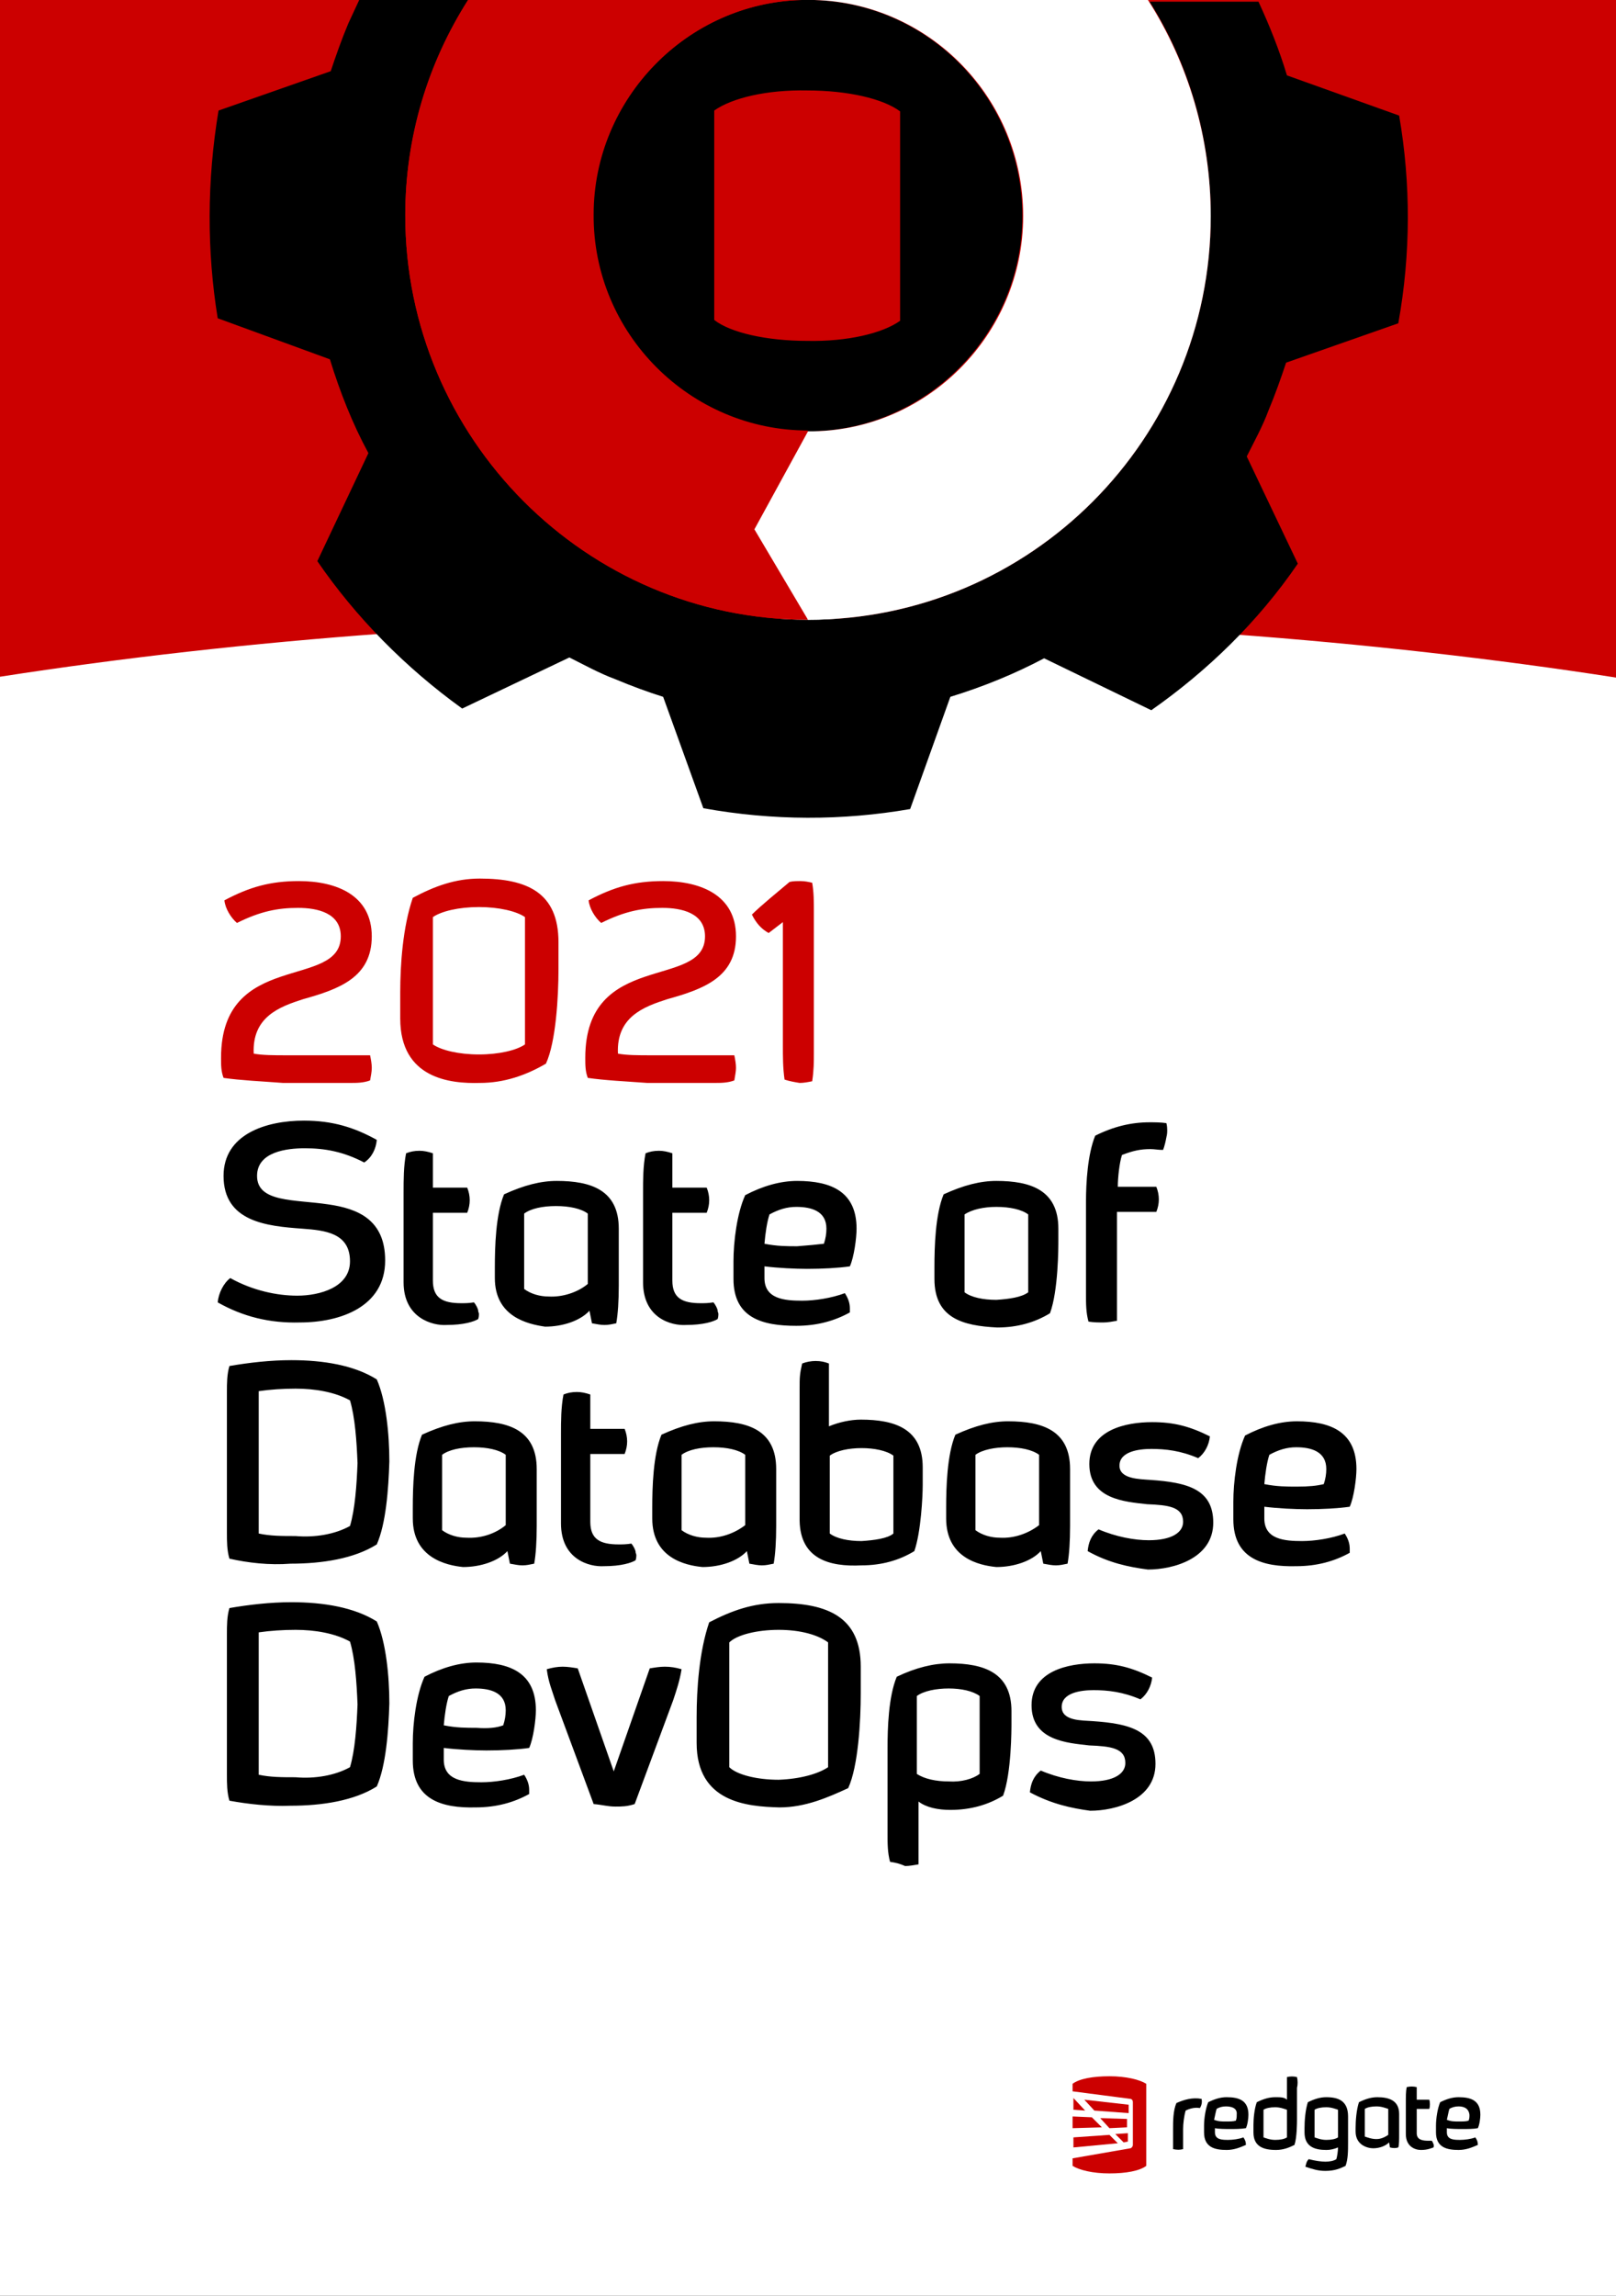
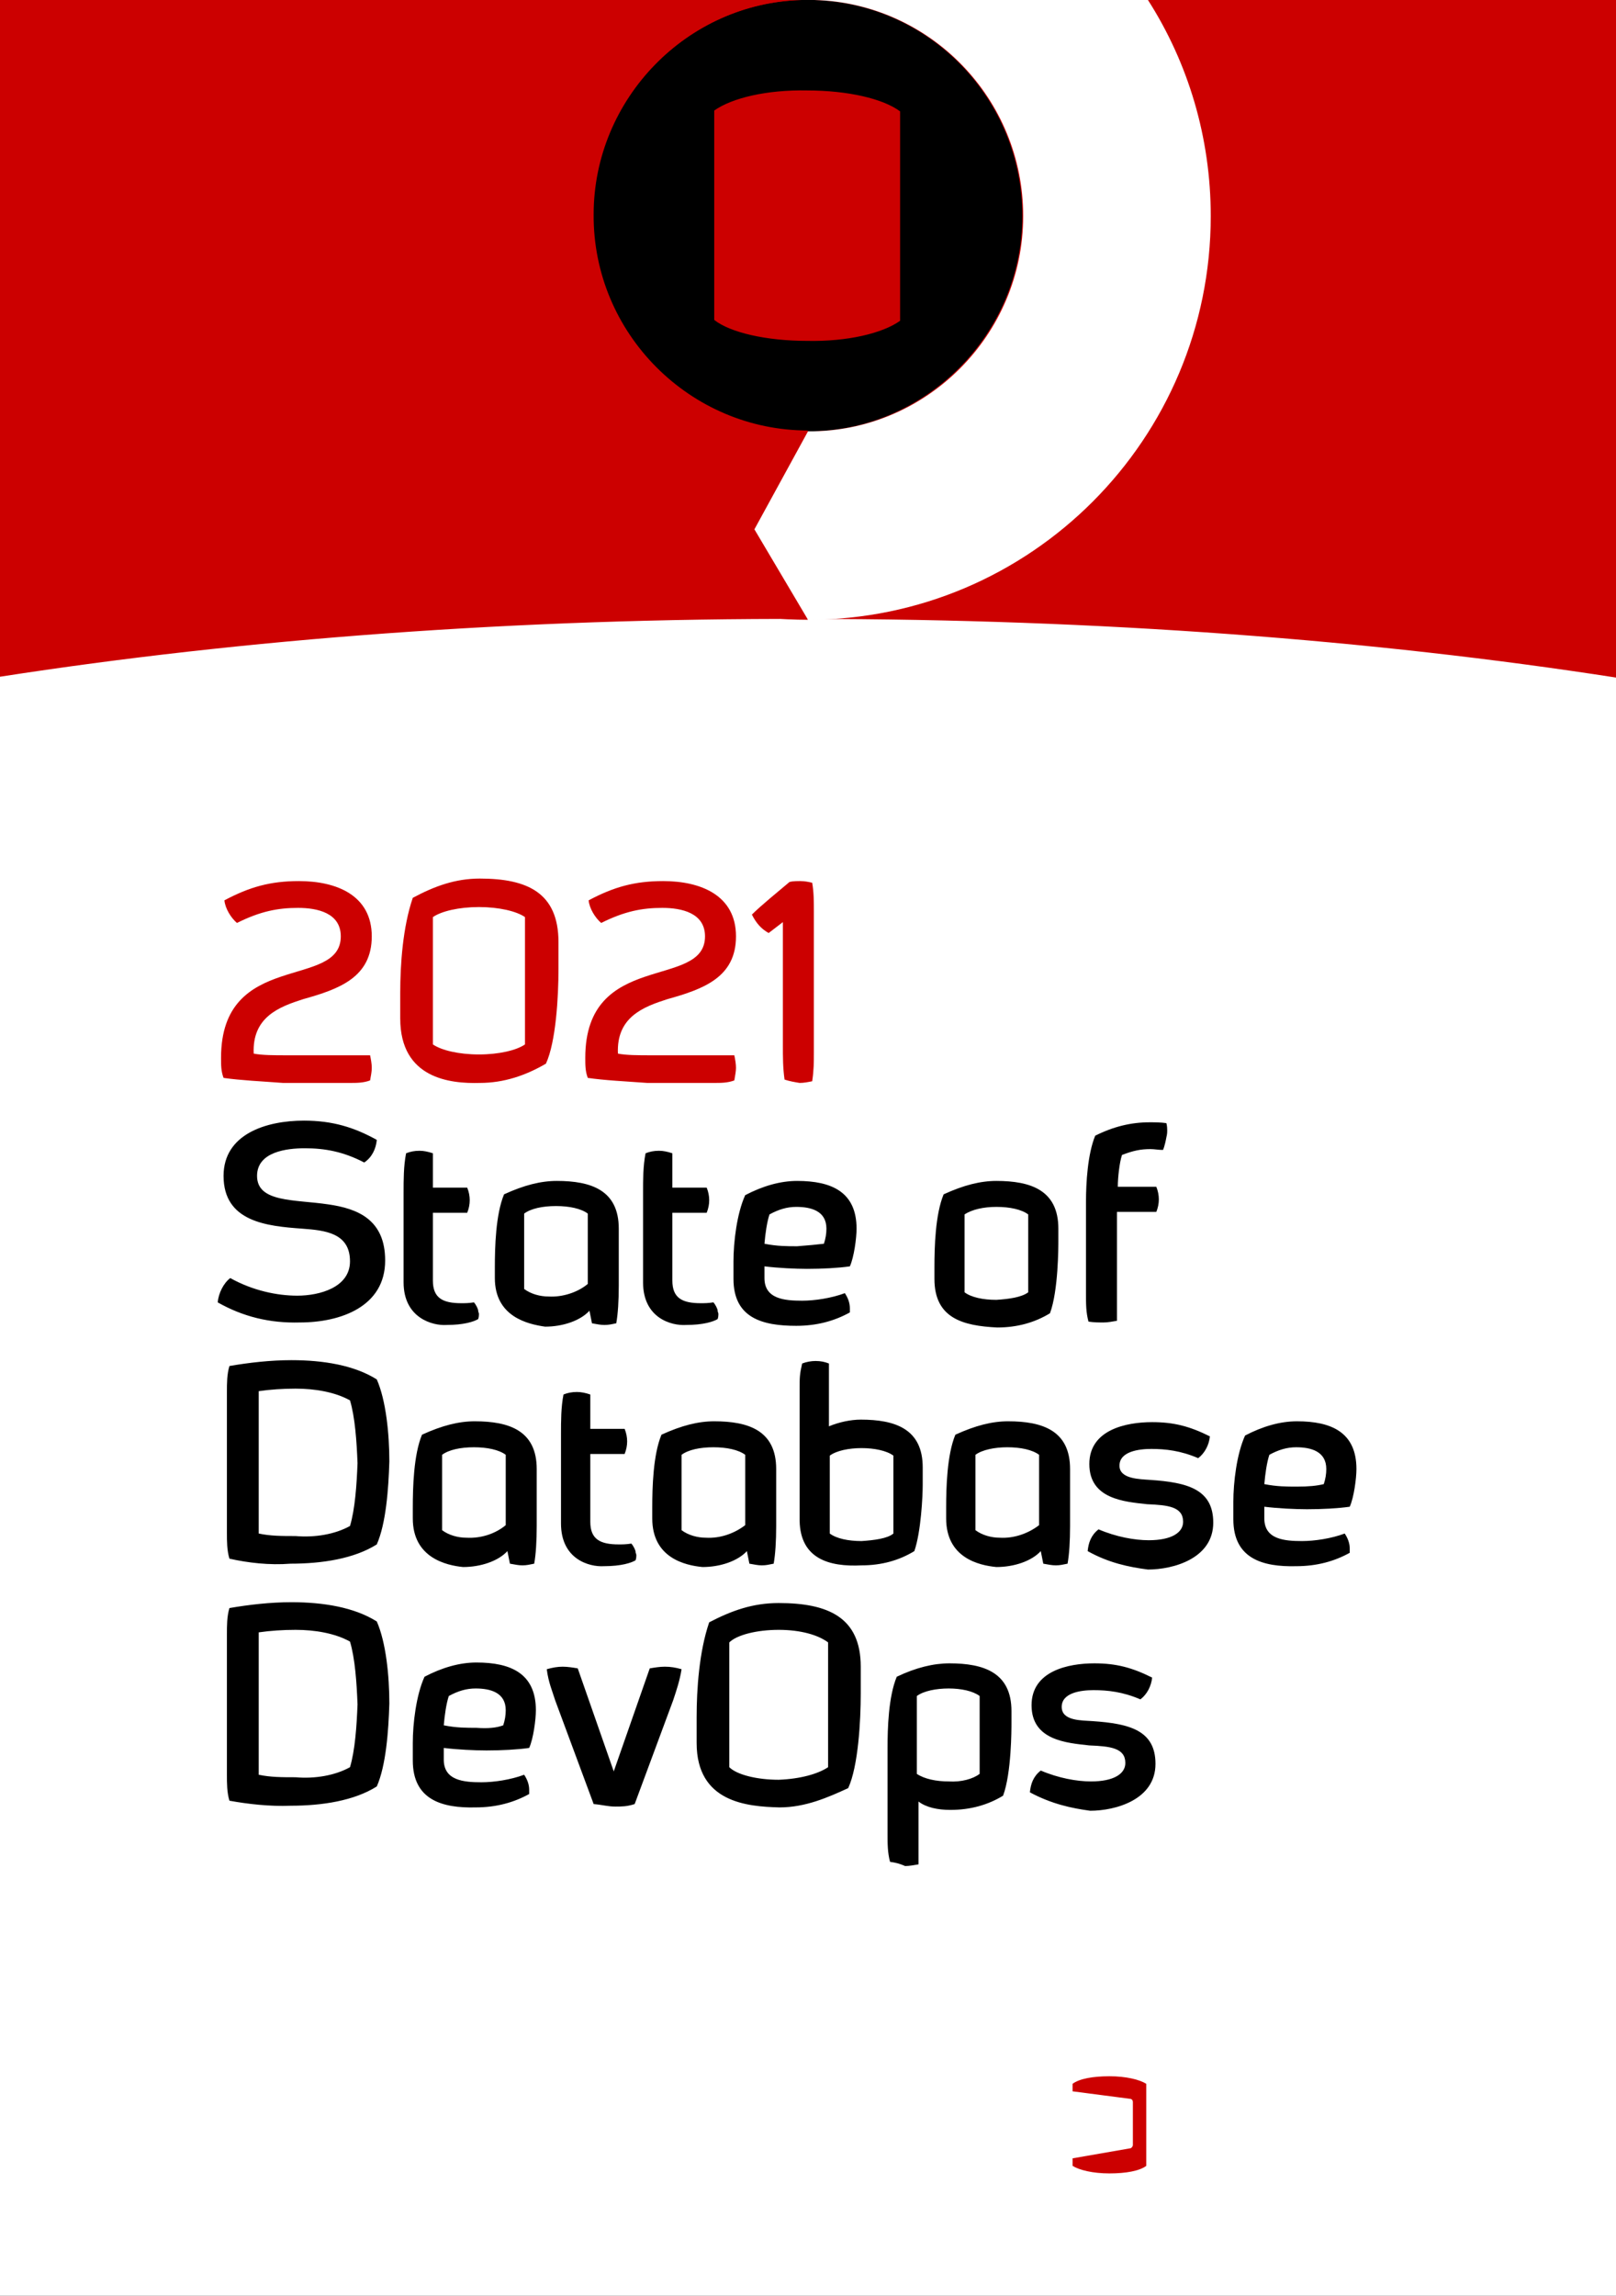
<svg xmlns="http://www.w3.org/2000/svg" version="1.1" id="Layer_1" x="0px" y="0px" viewBox="0 0 193 274.1" style="enable-background:new 0 0 193 274.1;" xml:space="preserve">
  <rect x="0" y="0" width="193" height="274.1" fill="#333333" stroke="none" />
  <style type="text/css">
	.st0{fill:#CC0000;}
	.st1{fill:#FFFFFF;}
</style>
  <path class="st0" d="M193,0H0v104.1h193V0z" />
  <path class="st0" d="M193,0H0v89.2h193V0z" />
  <path class="st1" d="M0,80.8v193.3h193V80.9c-29-4.5-61.8-7-96.5-7C61.8,73.8,29,76.3,0,80.8" />
  <path class="st0" d="M26.7,128.7c-0.3-0.8-0.3-1.5-0.3-2.4c0-12.9,14.3-8.1,14.3-14.5c0-2.8-2.8-3.4-5.1-3.4c-2.4,0-4.5,0.4-7.3,1.8  c-0.7-0.6-1.4-1.7-1.5-2.7c3-1.6,5.5-2.3,8.9-2.3c4.5,0,8.7,1.7,8.7,6.6s-3.9,6.3-8.2,7.5c-2.8,0.9-6.1,2.1-5.9,6.5  c1,0.2,2.5,0.2,3.9,0.2h10c0.1,0.5,0.2,1,0.2,1.5s-0.1,0.9-0.2,1.5c-0.8,0.3-1.6,0.3-2.4,0.3h-8C31.2,129.1,28.8,129,26.7,128.7z   M47.8,121.6v-3.1c0-3.3,0.3-7.8,1.5-11.3c2.6-1.4,5.1-2.3,8-2.3c5.7,0,9.4,1.7,9.4,7.6v3.2c0,3.3-0.3,8.7-1.5,11.3  c-2.4,1.4-5,2.3-7.9,2.3C53.8,129.4,47.8,128.8,47.8,121.6L47.8,121.6z M62.7,124.7v-15.2c-1-0.7-3.1-1.2-5.5-1.2s-4.5,0.5-5.5,1.2  v15.2c1,0.7,3.1,1.2,5.5,1.2S61.7,125.4,62.7,124.7z M70.2,128.7c-0.3-0.8-0.3-1.5-0.3-2.4c0-12.9,14.3-8.1,14.3-14.5  c0-2.8-2.8-3.4-5.1-3.4c-2.4,0-4.5,0.4-7.3,1.8c-0.7-0.6-1.4-1.7-1.5-2.7c3-1.6,5.5-2.3,8.9-2.3c4.5,0,8.7,1.7,8.7,6.6  s-3.9,6.3-8.2,7.5c-2.8,0.9-6.1,2.1-5.9,6.5c1,0.2,2.5,0.2,3.9,0.2h10c0.1,0.5,0.2,1,0.2,1.5c0,0.4-0.1,0.9-0.2,1.5  c-0.8,0.3-1.6,0.3-2.4,0.3h-8C74.6,129.1,72.3,129,70.2,128.7L70.2,128.7z M93.7,128.9c-0.2-1.4-0.2-2.7-0.2-4.1v-14.7l-1.7,1.3  c-0.9-0.5-1.5-1.2-2-2.2c1.1-1.1,3.2-2.8,4.5-3.9c0.4-0.1,0.9-0.1,1.3-0.1c0.5,0,1,0.1,1.4,0.2c0.2,1.1,0.2,2.3,0.2,3.4v16.9  c0,1.1,0,2.1-0.2,3.4c-0.5,0.1-1,0.2-1.5,0.2C94.9,129.2,94.3,129.1,93.7,128.9z" />
  <path d="M26,155.5c0.1-1.1,0.7-2.3,1.5-2.9c2.7,1.5,5.6,2.1,8,2.1c2.7,0,6.3-1,6.3-4.1c0-3.4-3-3.7-5.7-3.9  c-4.2-0.3-9.4-0.8-9.4-6.3c0-5,5.1-6.6,9.6-6.6c3.4,0,6,0.8,8.7,2.3c-0.1,1.1-0.6,2.1-1.5,2.7c-2.5-1.3-4.7-1.7-7.1-1.7  c-2.1,0-5.7,0.4-5.7,3.3c0,3.2,4.5,2.8,8.5,3.4c3.5,0.5,6.8,1.8,6.8,6.7c0,5.5-5.3,7.4-10.2,7.4C32.2,158,29,157.2,26,155.5z   M48.2,153.1v-10.7c0-1.5,0-3.2,0.3-4.7c0.5-0.2,1-0.3,1.6-0.3c0.5,0,1,0.1,1.6,0.3v4.1h4.1c0.2,0.5,0.3,1,0.3,1.5  c0,0.5-0.1,1-0.3,1.5h-4.1v8.1c0,2.1,1.2,2.7,3.4,2.7c0.4,0,0.9,0,1.5-0.1c0,0,0.3,0.3,0.5,0.9c0,0.3,0.1,0.3,0.1,0.5  c0,0.4-0.1,0.6-0.1,0.6c-0.5,0.3-1.7,0.7-3.8,0.7C51.7,158.3,48.2,157.4,48.2,153.1L48.2,153.1z M59.1,152.6v-1.3  c0-2.4,0.1-6.3,1.1-8.7c2.4-1.1,4.4-1.6,6.3-1.6c4.1,0,7.4,1.1,7.4,5.7v6.8c0,1.8-0.1,3.4-0.3,4.5c-0.5,0.1-0.9,0.2-1.4,0.2  c-0.5,0-0.9-0.1-1.5-0.2l-0.3-1.5c-1.1,1.2-3.2,1.9-5.3,1.9C63,158.1,59.1,157.2,59.1,152.6z M70.2,153.3v-8.4  c-0.8-0.6-2.2-0.9-3.8-0.9s-3,0.3-3.8,0.9v9c0.8,0.6,1.9,0.9,2.9,0.9C67.2,154.9,69,154.3,70.2,153.3z M76.8,153.1v-10.7  c0-1.5,0-3.2,0.3-4.7c0.5-0.2,1-0.3,1.6-0.3c0.5,0,1,0.1,1.6,0.3v4.1h4.1c0.2,0.5,0.3,1,0.3,1.5c0,0.5-0.1,1-0.3,1.5h-4.1v8.1  c0,2.1,1.2,2.7,3.4,2.7c0.4,0,0.9,0,1.5-0.1c0,0,0.3,0.3,0.5,0.9c0,0.3,0.1,0.3,0.1,0.5c0,0.4-0.1,0.6-0.1,0.6  c-0.5,0.3-1.7,0.7-3.8,0.7C80.2,158.3,76.8,157.4,76.8,153.1L76.8,153.1z M87.6,152.7v-2.1c0-2.3,0.4-5.7,1.4-7.9  c2.1-1.1,4.2-1.7,6.2-1.7c4.1,0,7.1,1.3,7.1,5.7c0,1.1-0.3,3.4-0.8,4.5c-1.4,0.2-3.3,0.3-5.1,0.3c-1.4,0-3.5-0.1-5.1-0.3v1.4  c0,2.5,2.4,2.7,4.5,2.7c1.5,0,3.5-0.3,5.1-0.9c0.4,0.6,0.6,1.2,0.6,1.8v0.5c-1.8,1-3.9,1.6-6.4,1.6  C91.1,158.3,87.6,157.4,87.6,152.7L87.6,152.7z M98.4,148.5c0.2-0.6,0.3-1.2,0.3-1.8c0-2.1-1.8-2.6-3.6-2.6c-1.1,0-2.1,0.3-3.2,0.9  c-0.3,0.9-0.5,2.3-0.6,3.5c1.5,0.3,2.7,0.3,3.9,0.3C96.5,148.7,97.6,148.6,98.4,148.5L98.4,148.5z M111.6,152.7v-1.4  c0-2.4,0.1-6.3,1.1-8.7c2.4-1.1,4.4-1.6,6.3-1.6c4.1,0,7.4,1.1,7.4,5.7v1.4c0,0.8,0,6-1,8.7c-1.8,1.1-3.9,1.7-6.3,1.7  C115,158.3,111.6,157.4,111.6,152.7L111.6,152.7z M122.8,154.3v-9.3c-0.8-0.6-2.2-0.9-3.8-0.9c-1.5,0-2.9,0.3-3.8,0.9v9.3  c0.8,0.6,2.2,0.9,3.8,0.9C120.5,155.1,122,154.9,122.8,154.3z M130,157.8c-0.3-1.1-0.3-2.1-0.3-3.3v-11c0-2.3,0.2-5.7,1.1-7.9  c2.2-1.1,4.3-1.6,6.5-1.6c0.6,0,1.3,0,2,0.1c0,0,0.1,0.3,0.1,0.8c0,0.3,0,0.5-0.1,0.9c-0.2,1.1-0.4,1.5-0.4,1.5  c-0.6,0-1-0.1-1.5-0.1c-1.2,0-2.1,0.2-3.4,0.7c-0.3,0.9-0.5,2.7-0.5,3.8h4.6c0.2,0.5,0.3,1,0.3,1.5c0,0.5-0.1,1-0.3,1.5h-4.7v13  c-0.6,0.1-1.1,0.2-1.6,0.2C131.2,157.9,130.7,157.9,130,157.8L130,157.8z M27.4,186.1c-0.3-1-0.3-2.1-0.3-3.1v-16.8  c0-1,0-2.1,0.3-3.1c2.3-0.4,4.9-0.7,7.4-0.7c3.8,0,7.5,0.6,10.2,2.3c1.1,2.5,1.5,6.5,1.5,9.8c-0.1,3.3-0.4,7.4-1.5,9.9  c-2.7,1.7-6.5,2.3-10.3,2.3C32.2,186.9,29.6,186.6,27.4,186.1L27.4,186.1z M41.8,182.2c0.6-2,0.8-4.9,0.9-7.5  c-0.1-2.6-0.3-5.5-0.9-7.5c-1.8-1-4.2-1.4-6.5-1.4c-1.5,0-3,0.1-4.4,0.3v17c1.4,0.3,2.8,0.3,4.4,0.3C37.6,183.6,40,183.2,41.8,182.2  L41.8,182.2z M49.3,181.3v-1.3c0-2.4,0.1-6.3,1.1-8.7c2.4-1.1,4.4-1.6,6.3-1.6c4.1,0,7.4,1.1,7.4,5.7v6.8c0,1.8-0.1,3.4-0.3,4.5  c-0.5,0.1-0.9,0.2-1.4,0.2c-0.5,0-0.9-0.1-1.5-0.2l-0.3-1.5c-1.1,1.2-3.2,1.9-5.3,1.9C53.3,186.9,49.3,186,49.3,181.3z M60.4,182.1  v-8.4c-0.8-0.6-2.2-0.9-3.8-0.9s-3,0.3-3.8,0.9v9c0.8,0.6,1.9,0.9,2.9,0.9C57.5,183.7,59.2,183.1,60.4,182.1z M67,181.9v-10.7  c0-1.5,0-3.2,0.3-4.7c0.5-0.2,1-0.3,1.6-0.3c0.5,0,1,0.1,1.6,0.3v4.1h4.1c0.2,0.5,0.3,1,0.3,1.5s-0.1,1-0.3,1.5h-4.1v8.1  c0,2.1,1.2,2.7,3.4,2.7c0.4,0,0.9,0,1.5-0.1c0,0,0.3,0.3,0.5,0.9c0,0.3,0.1,0.3,0.1,0.5c0,0.4-0.1,0.6-0.1,0.6  c-0.5,0.3-1.7,0.7-3.8,0.7C70.4,187.1,67,186.2,67,181.9L67,181.9z M77.9,181.3v-1.3c0-2.4,0.1-6.3,1.1-8.7c2.4-1.1,4.4-1.6,6.3-1.6  c4.1,0,7.4,1.1,7.4,5.7v6.8c0,1.8-0.1,3.4-0.3,4.5c-0.5,0.1-0.9,0.2-1.4,0.2c-0.5,0-0.9-0.1-1.5-0.2l-0.3-1.5  c-1.1,1.2-3.2,1.9-5.3,1.9C81.8,186.9,77.9,186,77.9,181.3z M89,182.1v-8.4c-0.8-0.6-2.2-0.9-3.8-0.9s-3,0.3-3.8,0.9v9  c0.8,0.6,1.9,0.9,2.9,0.9C86,183.7,87.7,183.1,89,182.1z M95.5,181.6v-15.8c0-1.3,0-1.7,0.3-3c0.5-0.2,1.1-0.3,1.6-0.3  c0.6,0,1.1,0.1,1.6,0.3v7.5c1.2-0.5,2.6-0.8,3.8-0.8c4.1,0,7.4,1.1,7.4,5.7v2.1c0,1.3-0.2,5.6-1,7.9c-1.8,1.1-3.9,1.7-6.3,1.7  C99,187.1,95.6,186.1,95.5,181.6L95.5,181.6z M106.7,183.1v-9.3c-0.8-0.6-2.3-0.9-3.8-0.9c-1.5,0-3,0.3-3.8,0.9v9.3  c0.8,0.6,2.2,0.9,3.8,0.9C104.4,183.9,106,183.7,106.7,183.1z M113,181.3v-1.3c0-2.4,0.1-6.3,1.1-8.7c2.4-1.1,4.4-1.6,6.3-1.6  c4.1,0,7.4,1.1,7.4,5.7v6.8c0,1.8-0.1,3.4-0.3,4.5c-0.5,0.1-0.9,0.2-1.4,0.2s-0.9-0.1-1.5-0.2l-0.3-1.5c-1.1,1.2-3.2,1.9-5.3,1.9  C116.9,186.9,113,186,113,181.3z M124.1,182.1v-8.4c-0.8-0.6-2.2-0.9-3.8-0.9c-1.5,0-3,0.3-3.8,0.9v9c0.8,0.6,1.9,0.9,2.9,0.9  C121.1,183.7,122.8,183.1,124.1,182.1z M129.9,185.2c0.1-1,0.4-1.9,1.3-2.6c2.1,0.9,4.3,1.3,6,1.3c2.7,0,4.1-0.9,4.1-2.2  c0-1.8-1.8-2-4.3-2.1c-2.7-0.3-6.9-0.6-6.9-4.8c0-4.1,4.4-5,7.5-5c2.6,0,4.5,0.5,6.9,1.7c-0.1,1-0.6,2-1.4,2.6  c-2.1-0.9-3.9-1.1-5.6-1.1c-1.5,0-3.8,0.3-3.8,2c0,1.6,2.4,1.6,3.7,1.7c4.4,0.3,7.5,1.1,7.5,5.1c0,4.3-4.8,5.6-7.8,5.6  C134.8,187.1,132.4,186.6,129.9,185.2L129.9,185.2z M147.3,181.4v-2.1c0-2.3,0.4-5.7,1.4-7.9c2.1-1.1,4.2-1.7,6.2-1.7  c4.1,0,7.1,1.3,7.1,5.7c0,1.1-0.3,3.4-0.8,4.5c-1.4,0.2-3.3,0.3-5.1,0.3c-1.4,0-3.5-0.1-5.1-0.3v1.4c0,2.5,2.4,2.7,4.5,2.7  c1.5,0,3.5-0.3,5.1-0.9c0.4,0.6,0.6,1.2,0.6,1.8v0.5c-1.8,1-3.9,1.6-6.4,1.6C150.8,187.1,147.3,186.1,147.3,181.4L147.3,181.4z   M158.1,177.2c0.2-0.6,0.3-1.2,0.3-1.8c0-2.1-1.8-2.6-3.6-2.6c-1.1,0-2.1,0.3-3.2,0.9c-0.3,0.9-0.5,2.3-0.6,3.5  c1.5,0.3,2.7,0.3,3.9,0.3C156.3,177.5,157.3,177.4,158.1,177.2L158.1,177.2z M27.4,215c-0.3-1-0.3-2.1-0.3-3.1v-16.8  c0-1,0-2.1,0.3-3.1c2.3-0.4,4.9-0.7,7.4-0.7c3.8,0,7.5,0.6,10.2,2.3c1.1,2.5,1.5,6.5,1.5,9.8c-0.1,3.3-0.4,7.4-1.5,9.9  c-2.7,1.7-6.5,2.3-10.3,2.3C32.2,215.7,29.6,215.4,27.4,215L27.4,215z M41.8,211c0.6-2,0.8-4.9,0.9-7.5c-0.1-2.6-0.3-5.5-0.9-7.5  c-1.8-1-4.2-1.4-6.5-1.4c-1.5,0-3,0.1-4.4,0.3v17c1.4,0.3,2.8,0.3,4.4,0.3C37.6,212.4,40,212,41.8,211L41.8,211z M49.3,210.2v-2.1  c0-2.3,0.4-5.7,1.4-7.9c2.1-1.1,4.2-1.7,6.2-1.7c4.1,0,7.1,1.3,7.1,5.7c0,1.1-0.3,3.4-0.8,4.5c-1.4,0.2-3.3,0.3-5.1,0.3  c-1.4,0-3.5-0.1-5.1-0.3v1.4c0,2.5,2.4,2.7,4.5,2.7c1.5,0,3.5-0.3,5.1-0.9c0.4,0.6,0.6,1.2,0.6,1.8v0.5c-1.8,1-3.9,1.6-6.4,1.6  C52.8,215.9,49.3,214.9,49.3,210.2L49.3,210.2z M60.1,206c0.2-0.6,0.3-1.2,0.3-1.8c0-2.1-1.8-2.6-3.6-2.6c-1.1,0-2.1,0.3-3.2,0.9  c-0.3,0.9-0.5,2.3-0.6,3.5c1.5,0.3,2.7,0.3,3.9,0.3C58.3,206.4,59.3,206.3,60.1,206z M70.9,215.4l-4.6-12.4c-0.3-1-0.8-2.1-1-3.7  c0.7-0.2,1.3-0.3,1.9-0.3s1.2,0.1,1.8,0.2l4.3,12.3l4.3-12.3c0.6-0.1,1.2-0.2,1.8-0.2c0.7,0,1.3,0.1,2,0.3c-0.2,1.3-0.6,2.5-1,3.7  l-4.6,12.4c-0.9,0.3-1.6,0.3-2.3,0.3C72.6,215.7,72,215.5,70.9,215.4z M83.2,208.1V205c0-3.3,0.3-7.8,1.5-11.3  c2.7-1.4,5.2-2.3,8.3-2.3c5.9,0,9.8,1.7,9.8,7.6v3.2c0,3.3-0.3,8.7-1.5,11.3c-2.4,1.1-5.1,2.3-8.2,2.3  C89.2,215.7,83.2,215.2,83.2,208.1L83.2,208.1z M98.9,211v-14.9c-1.2-0.9-3.3-1.5-5.9-1.5s-5,0.6-5.9,1.5V211  c0.9,0.9,3.3,1.5,5.9,1.5C95.6,212.4,97.7,211.8,98.9,211z M106.3,222.3c-0.3-1.1-0.3-2.2-0.3-3.3v-10.3c0-2.3,0.1-6.1,1.1-8.5  c2.3-1.1,4.4-1.6,6.3-1.6c4.1,0,7.4,1.1,7.4,5.7v1.4c0,0.8,0,6-1,8.7c-1.8,1.1-3.9,1.7-6.3,1.7c-1.5,0-2.9-0.3-3.8-1v7.5  c-0.6,0.1-1.1,0.2-1.6,0.2C107.4,222.5,107,222.4,106.3,222.3L106.3,222.3z M117,211.8v-9.3c-0.8-0.6-2.2-0.9-3.7-0.9  c-1.5,0-3,0.3-3.8,0.9v9.3c0.9,0.6,2.3,0.9,3.8,0.9C114.8,212.8,116.2,212.4,117,211.8z M123,214c0.1-1,0.4-1.9,1.3-2.6  c2.1,0.9,4.3,1.3,6,1.3c2.7,0,4.1-0.9,4.1-2.2c0-1.8-1.8-2-4.3-2.1c-2.7-0.3-6.9-0.6-6.9-4.8c0-4.1,4.4-5,7.5-5  c2.6,0,4.5,0.5,6.9,1.7c-0.1,1-0.6,2-1.4,2.6c-2.1-0.9-3.9-1.1-5.6-1.1c-1.5,0-3.8,0.3-3.8,2s2.4,1.6,3.7,1.7  c4.4,0.3,7.5,1.1,7.5,5.1c0,4.3-4.8,5.6-7.8,5.6C128,215.9,125.6,215.4,123,214L123,214z" />
-   <path class="st0" d="M134.7,253l-3.3-0.1l1.1,1.2l2.1-0.1V253L134.7,253z M134.2,255.8l0.5-0.1v-1l-1.5,0.1L134.2,255.8L134.2,255.8  z M128.2,256.4l5.3-0.5l-1-1l-4.3,0.3V256.4L128.2,256.4z M130.4,252.8l-2.3-0.1v1.4l3.5-0.1L130.4,252.8L130.4,252.8z M130.7,252  l4.1,0.3v-1l-5.3-0.6L130.7,252L130.7,252z M128.2,250.5v1.4l1.4,0.1L128.2,250.5z" />
  <path class="st0" d="M135,256.5c0.1,0,0.3-0.2,0.3-0.4v-5.1c0-0.3-0.2-0.4-0.3-0.4l-6.9-0.9v-0.9c0.8-0.6,2.4-0.9,4.4-0.9  s3.6,0.4,4.4,0.9v9.8c-0.8,0.6-2.4,0.9-4.4,0.9s-3.6-0.4-4.4-0.9v-0.9L135,256.5z" />
-   <path d="M140.1,255.4v-1.2c0-0.9,0-2.2,0.4-3.1c0.9-0.4,1.9-0.7,3-0.5c0.1,0.4,0,0.8-0.2,1.1c-0.5-0.1-1.1,0-1.7,0.3  c-0.2,0.7-0.3,1.6-0.3,2.2v2.4c-0.4,0.1-0.7,0.1-1.2,0C140.1,256,140.1,255.7,140.1,255.4L140.1,255.4z M146.9,254.2  c-0.5,0-1.3,0-1.8-0.1v0.5c0,0.9,0.9,0.9,1.6,0.9c0.5,0,1.3-0.1,1.8-0.3c0.2,0.3,0.3,0.5,0.3,0.9c-0.7,0.3-1.4,0.6-2.3,0.6  c-1.4,0-2.7-0.3-2.7-2.1v-0.8c0-0.9,0.2-2.1,0.5-2.8c0.8-0.4,1.5-0.6,2.2-0.6c1.5,0,2.6,0.4,2.6,2.1c0,0.4-0.1,1.2-0.3,1.6  C148.2,254.2,147.5,254.2,146.9,254.2L146.9,254.2z M146.4,251.5c-0.4,0-0.8,0.1-1.1,0.3c-0.1,0.3-0.2,0.9-0.3,1.3  c0.5,0.2,0.9,0.2,1.4,0.2c0.5,0,0.9,0,1.2-0.1c0.1-0.3,0.1-0.4,0.1-0.7C147.8,251.7,147.1,251.5,146.4,251.5z M174.6,254.2  c-0.5,0-1.3,0-1.8-0.1v0.5c0,0.9,0.9,0.9,1.6,0.9c0.5,0,1.3-0.1,1.8-0.3c0.2,0.3,0.3,0.5,0.3,0.9c-0.7,0.3-1.4,0.6-2.3,0.6  c-1.4,0-2.7-0.3-2.7-2.1v-0.8c0-0.9,0.2-2.1,0.5-2.8c0.8-0.4,1.5-0.6,2.2-0.6c1.5,0,2.6,0.4,2.6,2.1c0,0.4-0.1,1.2-0.3,1.6  C176,254.2,175.3,254.2,174.6,254.2L174.6,254.2z M174.2,251.5c-0.4,0-0.8,0.1-1.1,0.3c-0.1,0.3-0.2,0.9-0.3,1.3  c0.5,0.2,0.9,0.2,1.4,0.2c0.5,0,0.9,0,1.2-0.1c0.1-0.3,0.1-0.4,0.1-0.7C175.4,251.7,174.8,251.5,174.2,251.5z M171,255.6h-0.4  c-0.7,0-1.4-0.1-1.4-0.9v-2.9h1.5c0.1-0.3,0.1-0.8,0-1.1h-1.5v-1.5c-0.4-0.1-0.8-0.1-1.2,0c-0.1,0.5-0.1,1.2-0.1,1.7v3.9  c0,1.5,1.1,1.9,1.8,1.9c0.8,0,1.2-0.2,1.5-0.3c0,0,0.1-0.2,0-0.4C171.1,255.7,171,255.6,171,255.6L171,255.6z M158.4,250.4  c-0.7,0-1.4,0.2-2.2,0.6c-0.3,0.9-0.4,2.2-0.4,3.1v0.5c0,1.7,1.2,2.1,2.6,2.1c0.5,0,0.9-0.1,1.4-0.3c0,0.4-0.1,1.1-0.2,1.4  c-0.3,0.2-0.8,0.3-1.3,0.3c-0.5,0-1.2-0.1-2-0.3c-0.3,0.3-0.3,0.6-0.4,0.9c0.9,0.3,1.5,0.5,2.4,0.5c1.1,0,1.8-0.3,2.4-0.6  c0.3-0.8,0.3-1.8,0.3-2.8v-3.1C161,250.8,159.8,250.4,158.4,250.4L158.4,250.4z M159.8,255.2c-0.3,0.2-0.8,0.3-1.4,0.3  s-1.1-0.2-1.4-0.3v-3.3c0.3-0.2,0.8-0.3,1.4-0.3c0.6,0,1.1,0.2,1.4,0.3V255.2z M164.5,250.4c-0.7,0-1.4,0.2-2.2,0.6  c-0.3,0.9-0.4,2.2-0.4,3.1v0.4c0,1.6,1.4,2,2.1,2c0.8,0,1.5-0.3,1.9-0.7l0.1,0.6c0.4,0.1,0.7,0.1,1,0c0.1-0.3,0.1-0.9,0.1-1.6v-2.4  C167.1,250.8,165.9,250.4,164.5,250.4L164.5,250.4z M165.8,254.9c-0.3,0.2-0.8,0.5-1.4,0.5c-0.6,0-1.1-0.2-1.4-0.3v-3.3  c0.3-0.2,0.8-0.3,1.4-0.3c0.6,0,1.1,0.2,1.4,0.3V254.9L165.8,254.9z M154.9,248c-0.4-0.1-0.8-0.1-1.2,0v2.7  c-0.3-0.3-0.8-0.3-1.4-0.3c-0.7,0-1.4,0.2-2.2,0.6c-0.3,0.8-0.4,2-0.4,2.7v0.9c0,1.7,1.2,2.1,2.7,2.1c0.9,0,1.6-0.3,2.2-0.6  c0.3-0.9,0.3-2.7,0.3-3v-3.8C155,248.9,155,248.4,154.9,248L154.9,248z M153.7,255.2c-0.3,0.2-0.8,0.3-1.4,0.3  c-0.6,0-1.1-0.2-1.4-0.3v-3.3c0.3-0.2,0.8-0.3,1.4-0.3c0.6,0,1.1,0.2,1.4,0.3V255.2L153.7,255.2z M144.6,25.8  C144.6,52.4,123,74,96.5,74S48.4,52.3,48.4,25.7c0-9.4,2.7-18.2,7.5-25.7h-13l-1.3,2.8c-0.8,1.9-1.5,3.9-2.1,5.7l-13.4,4.7  C24.7,21.6,24.7,30,26,38l13.4,4.9c1.2,3.9,2.7,7.7,4.6,11.2L37.9,67c4.6,6.7,10.5,12.7,17.3,17.6l12.8-6.1c1.8,0.9,3.6,1.9,5.5,2.6  c1.9,0.8,3.8,1.5,5.7,2.1L84,96.5c8.3,1.5,16.6,1.5,24.7,0.1l4.8-13.4c3.9-1.2,7.6-2.7,11.2-4.6l12.8,6.2  c6.7-4.7,12.7-10.5,17.5-17.5l-6.1-12.8c0.9-1.8,1.9-3.6,2.6-5.5c0.8-1.9,1.5-3.9,2.1-5.7l13.4-4.7c1.5-8.3,1.5-16.7,0.1-24.8  l-13.4-4.8c-0.9-3-2.1-6-3.4-8.8h-13C141.9,7.5,144.6,16.3,144.6,25.8L144.6,25.8z" />
  <path d="M70.8,25.7c-0.1,14.2,11.5,25.8,25.6,25.8c14.1,0.1,25.7-11.6,25.7-25.7c0-14-11.1-25.4-24.9-25.8h-1.5  C82,0.4,70.8,11.8,70.8,25.7z M107.5,13.3v25c-2.1,1.5-6.3,2.5-11.1,2.4c-4.9,0-9.2-1-11.1-2.5v-25c2.1-1.5,6.3-2.5,11.1-2.4  C101.3,10.8,105.5,11.8,107.5,13.3z" />
  <path class="st0" d="M96.5,74c26.6,0,48.1-21.6,48.1-48.2C144.6,52.4,123,74,96.5,74l-6.4-10.9l6.4-11.7  c14.1,0.1,25.7-11.6,25.7-25.7c0.1-14-11.1-25.4-24.9-25.8c13.8,0.4,24.9,11.8,24.9,25.8c0,14.2-11.6,25.8-25.7,25.7  c-14.1,0-25.7-11.6-25.6-25.8C70.9,11.8,82.1,0.3,95.8,0H55.9c-4.7,7.5-7.5,16.3-7.5,25.7C48.4,52.3,70,74,96.5,74z" />
  <path class="st1" d="M97.3,0c13.8,0.4,24.9,11.8,24.9,25.8c0,14.2-11.6,25.8-25.7,25.7l-6.4,11.7L96.5,74  c26.6,0,48.1-21.6,48.1-48.2c0-9.4-2.7-18.3-7.5-25.8C137.2,0,97.3,0,97.3,0z" />
</svg>